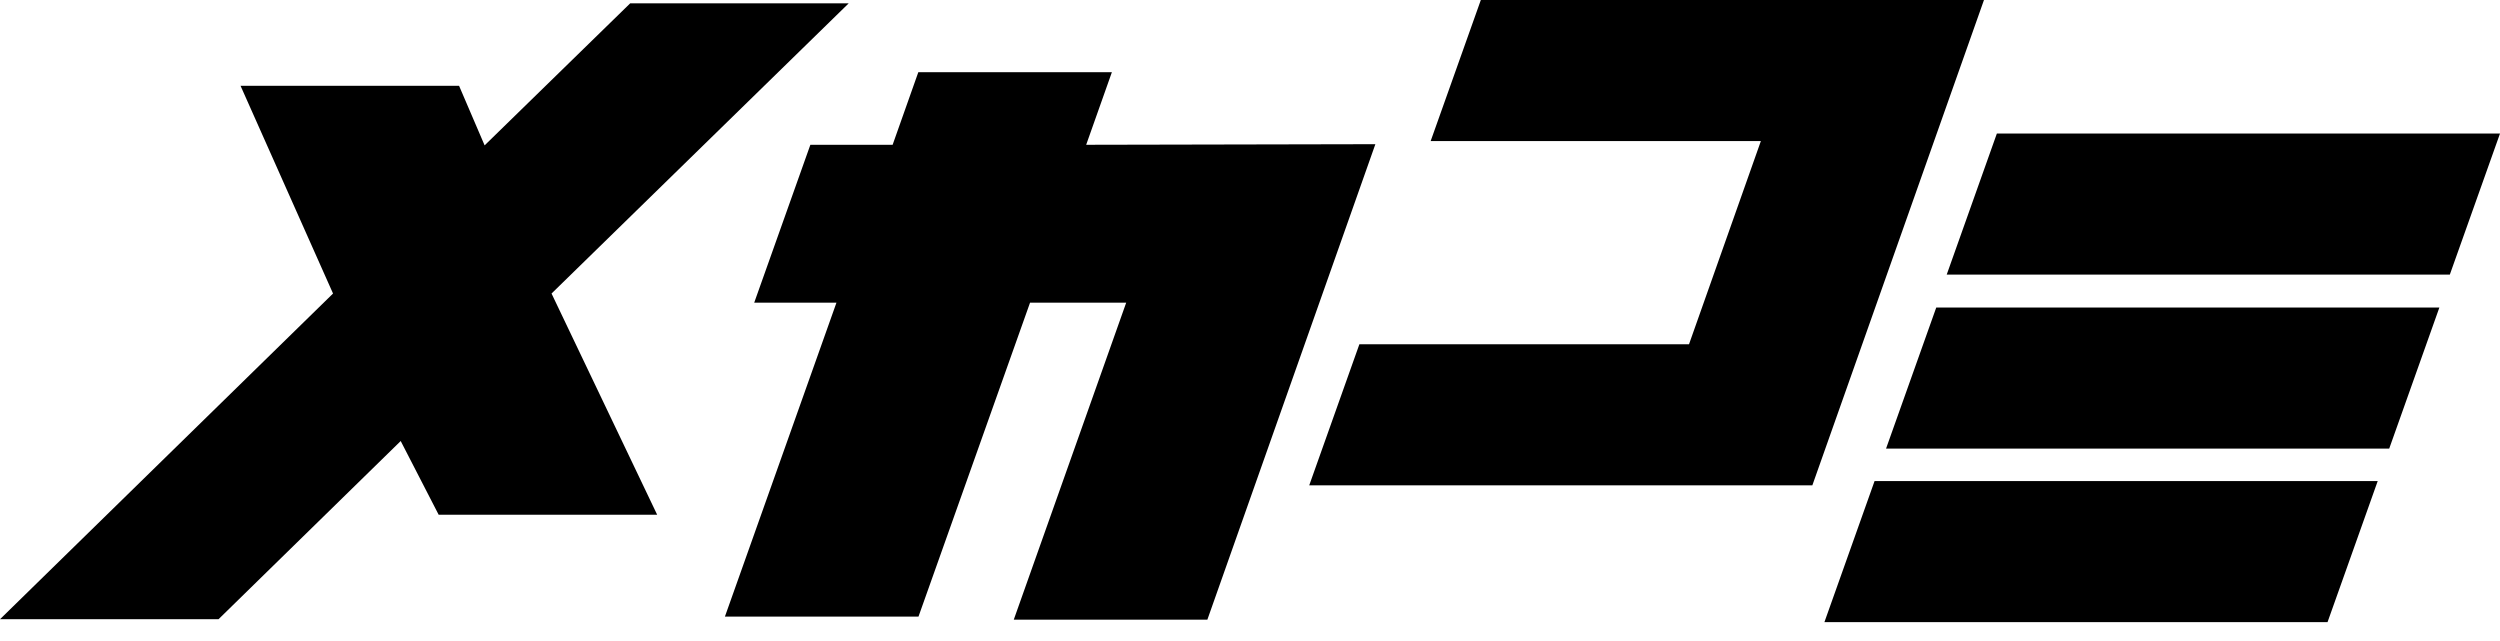
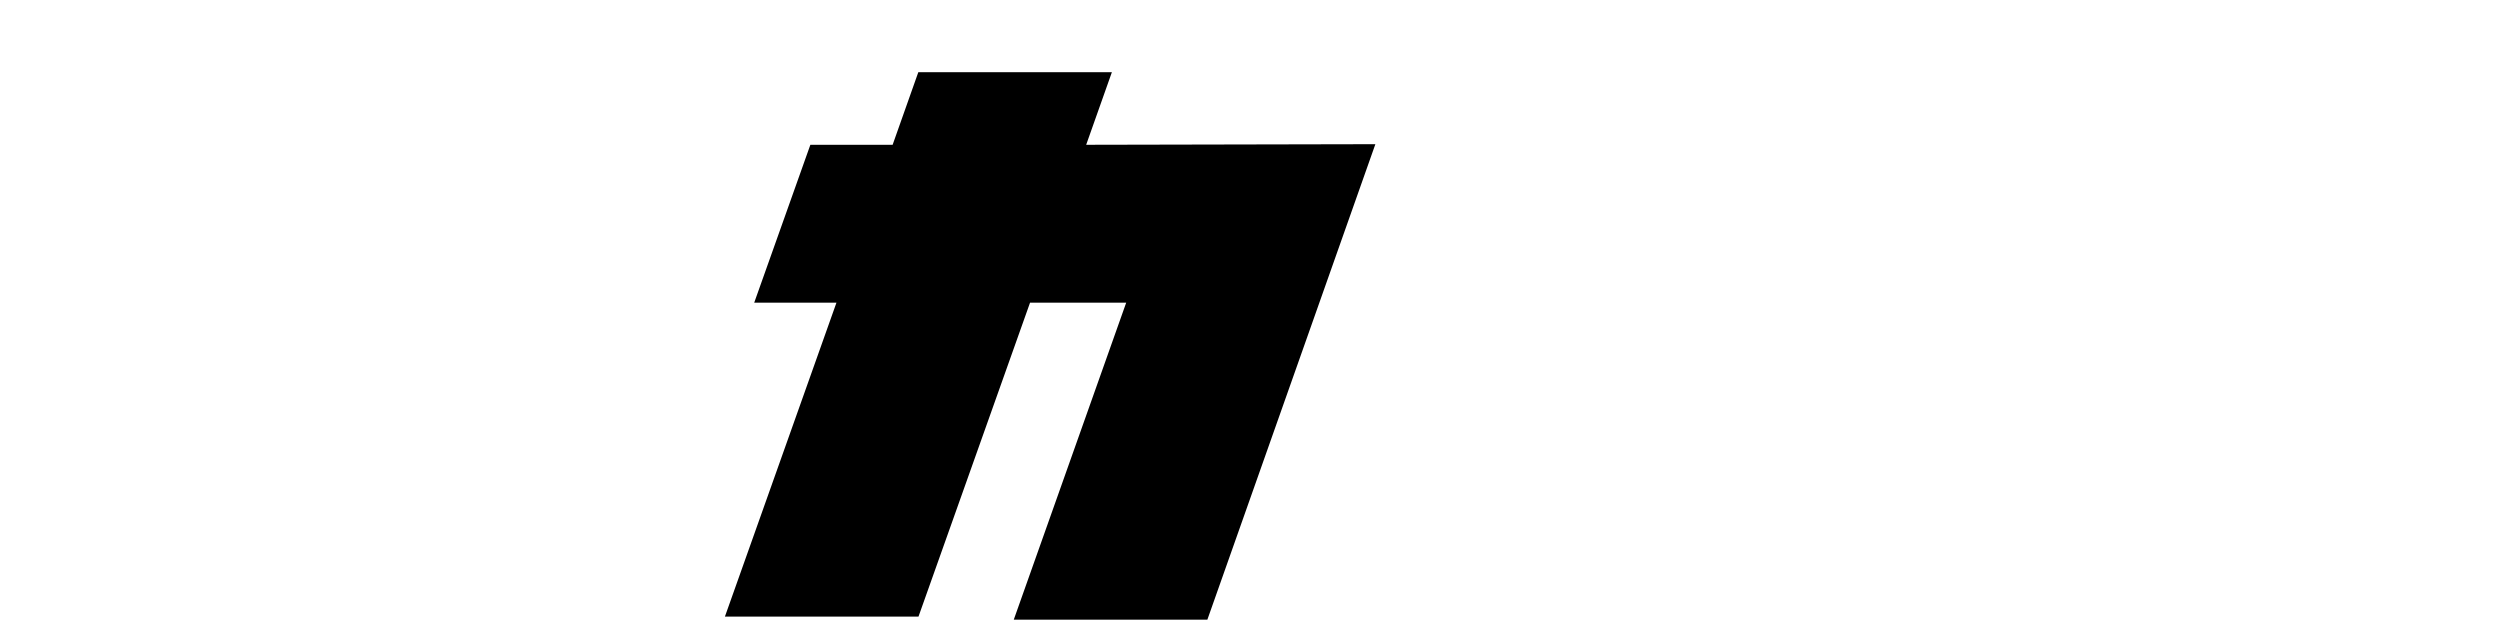
<svg xmlns="http://www.w3.org/2000/svg" width="117" height="30" viewBox="0 0 117 30" fill="none">
-   <path d="M29.493 0.156L22.68 6.803L21.484 4.014H11.257L15.586 13.737L0 28.98H10.226L18.753 20.64L20.529 24.089H30.755L25.812 13.737L39.719 0.156H29.493Z" fill="black" />
  <path d="M42.977 3.379L41.775 6.776H37.925L35.297 14.165H39.146L33.926 28.857H42.985L48.206 14.165H52.706L47.445 28.999H56.505L64.367 6.748L50.833 6.776L52.036 3.379L42.977 3.379Z" fill="black" />
-   <path d="M69.303 0L66.955 6.601H82.409L79.046 16.111H63.619L61.272 22.713H84.818L92.85 0H69.303Z" fill="black" />
-   <path d="M87.73 22.513L85.383 29.115H108.929L111.277 22.513H87.73ZM90.616 14.394L88.267 20.995H111.815L114.162 14.394H90.616ZM93.453 6.25L91.106 12.851H114.652L117 6.25H93.453Z" fill="black" />
</svg>